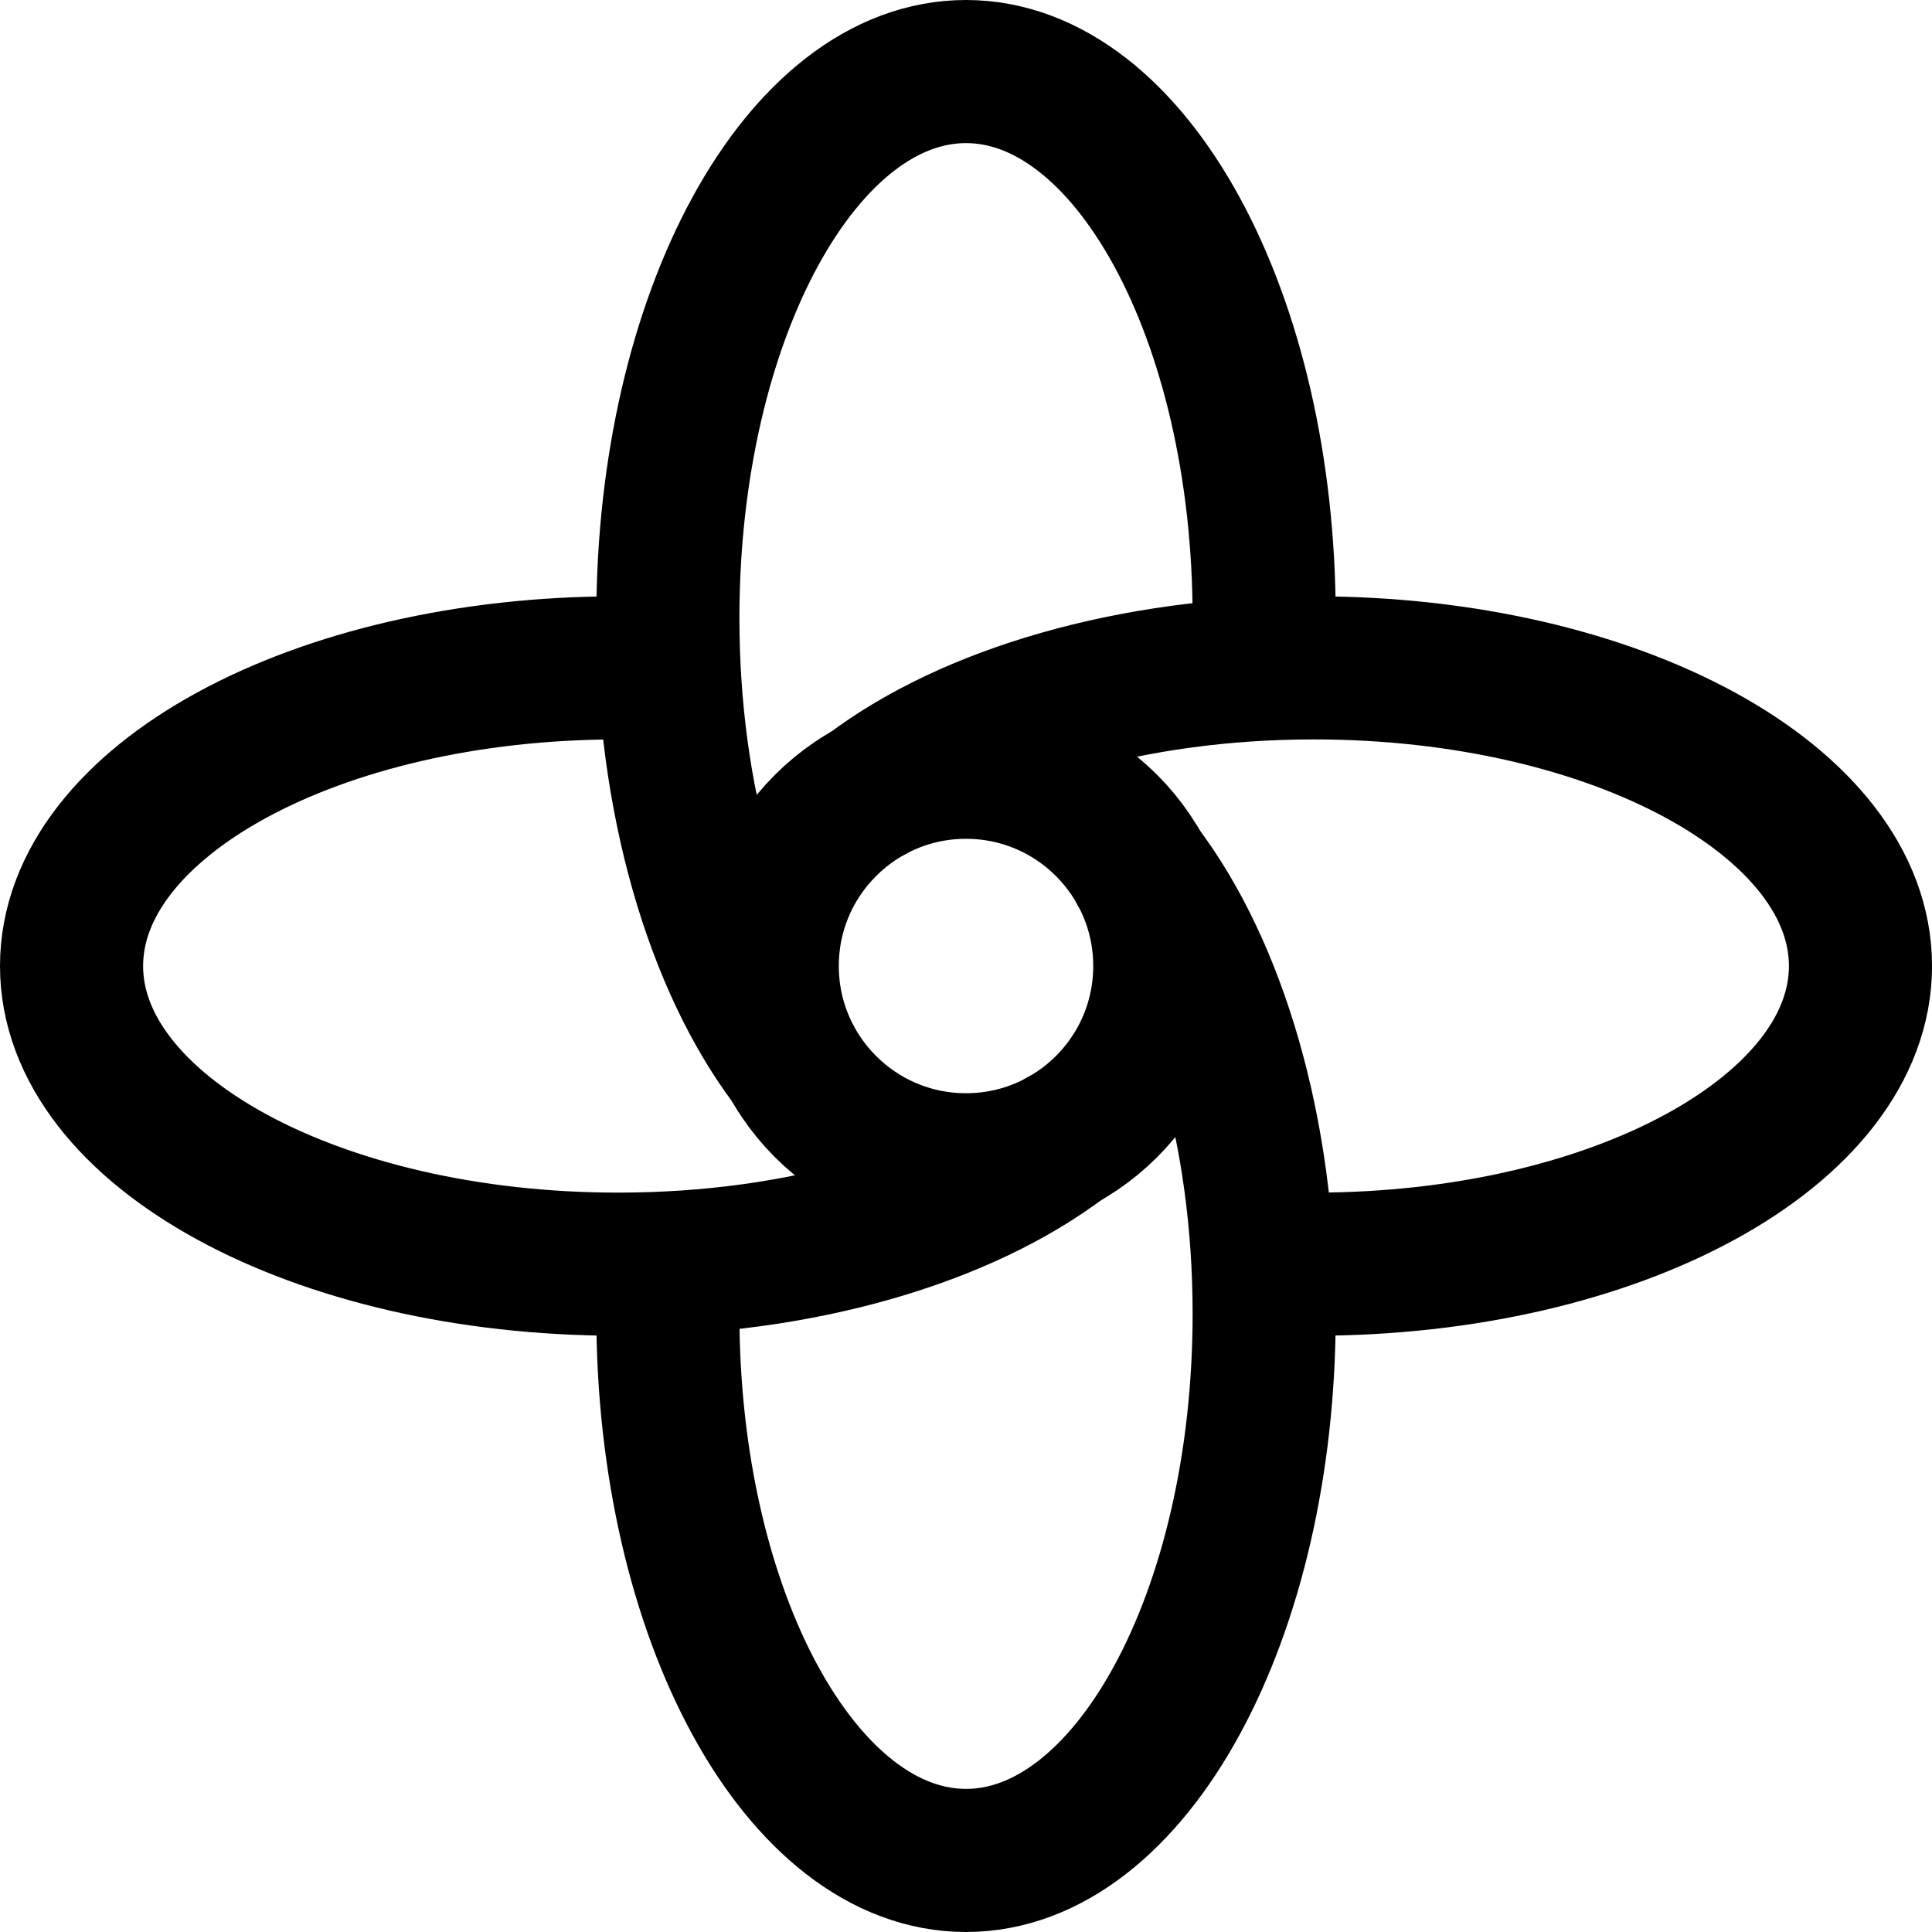
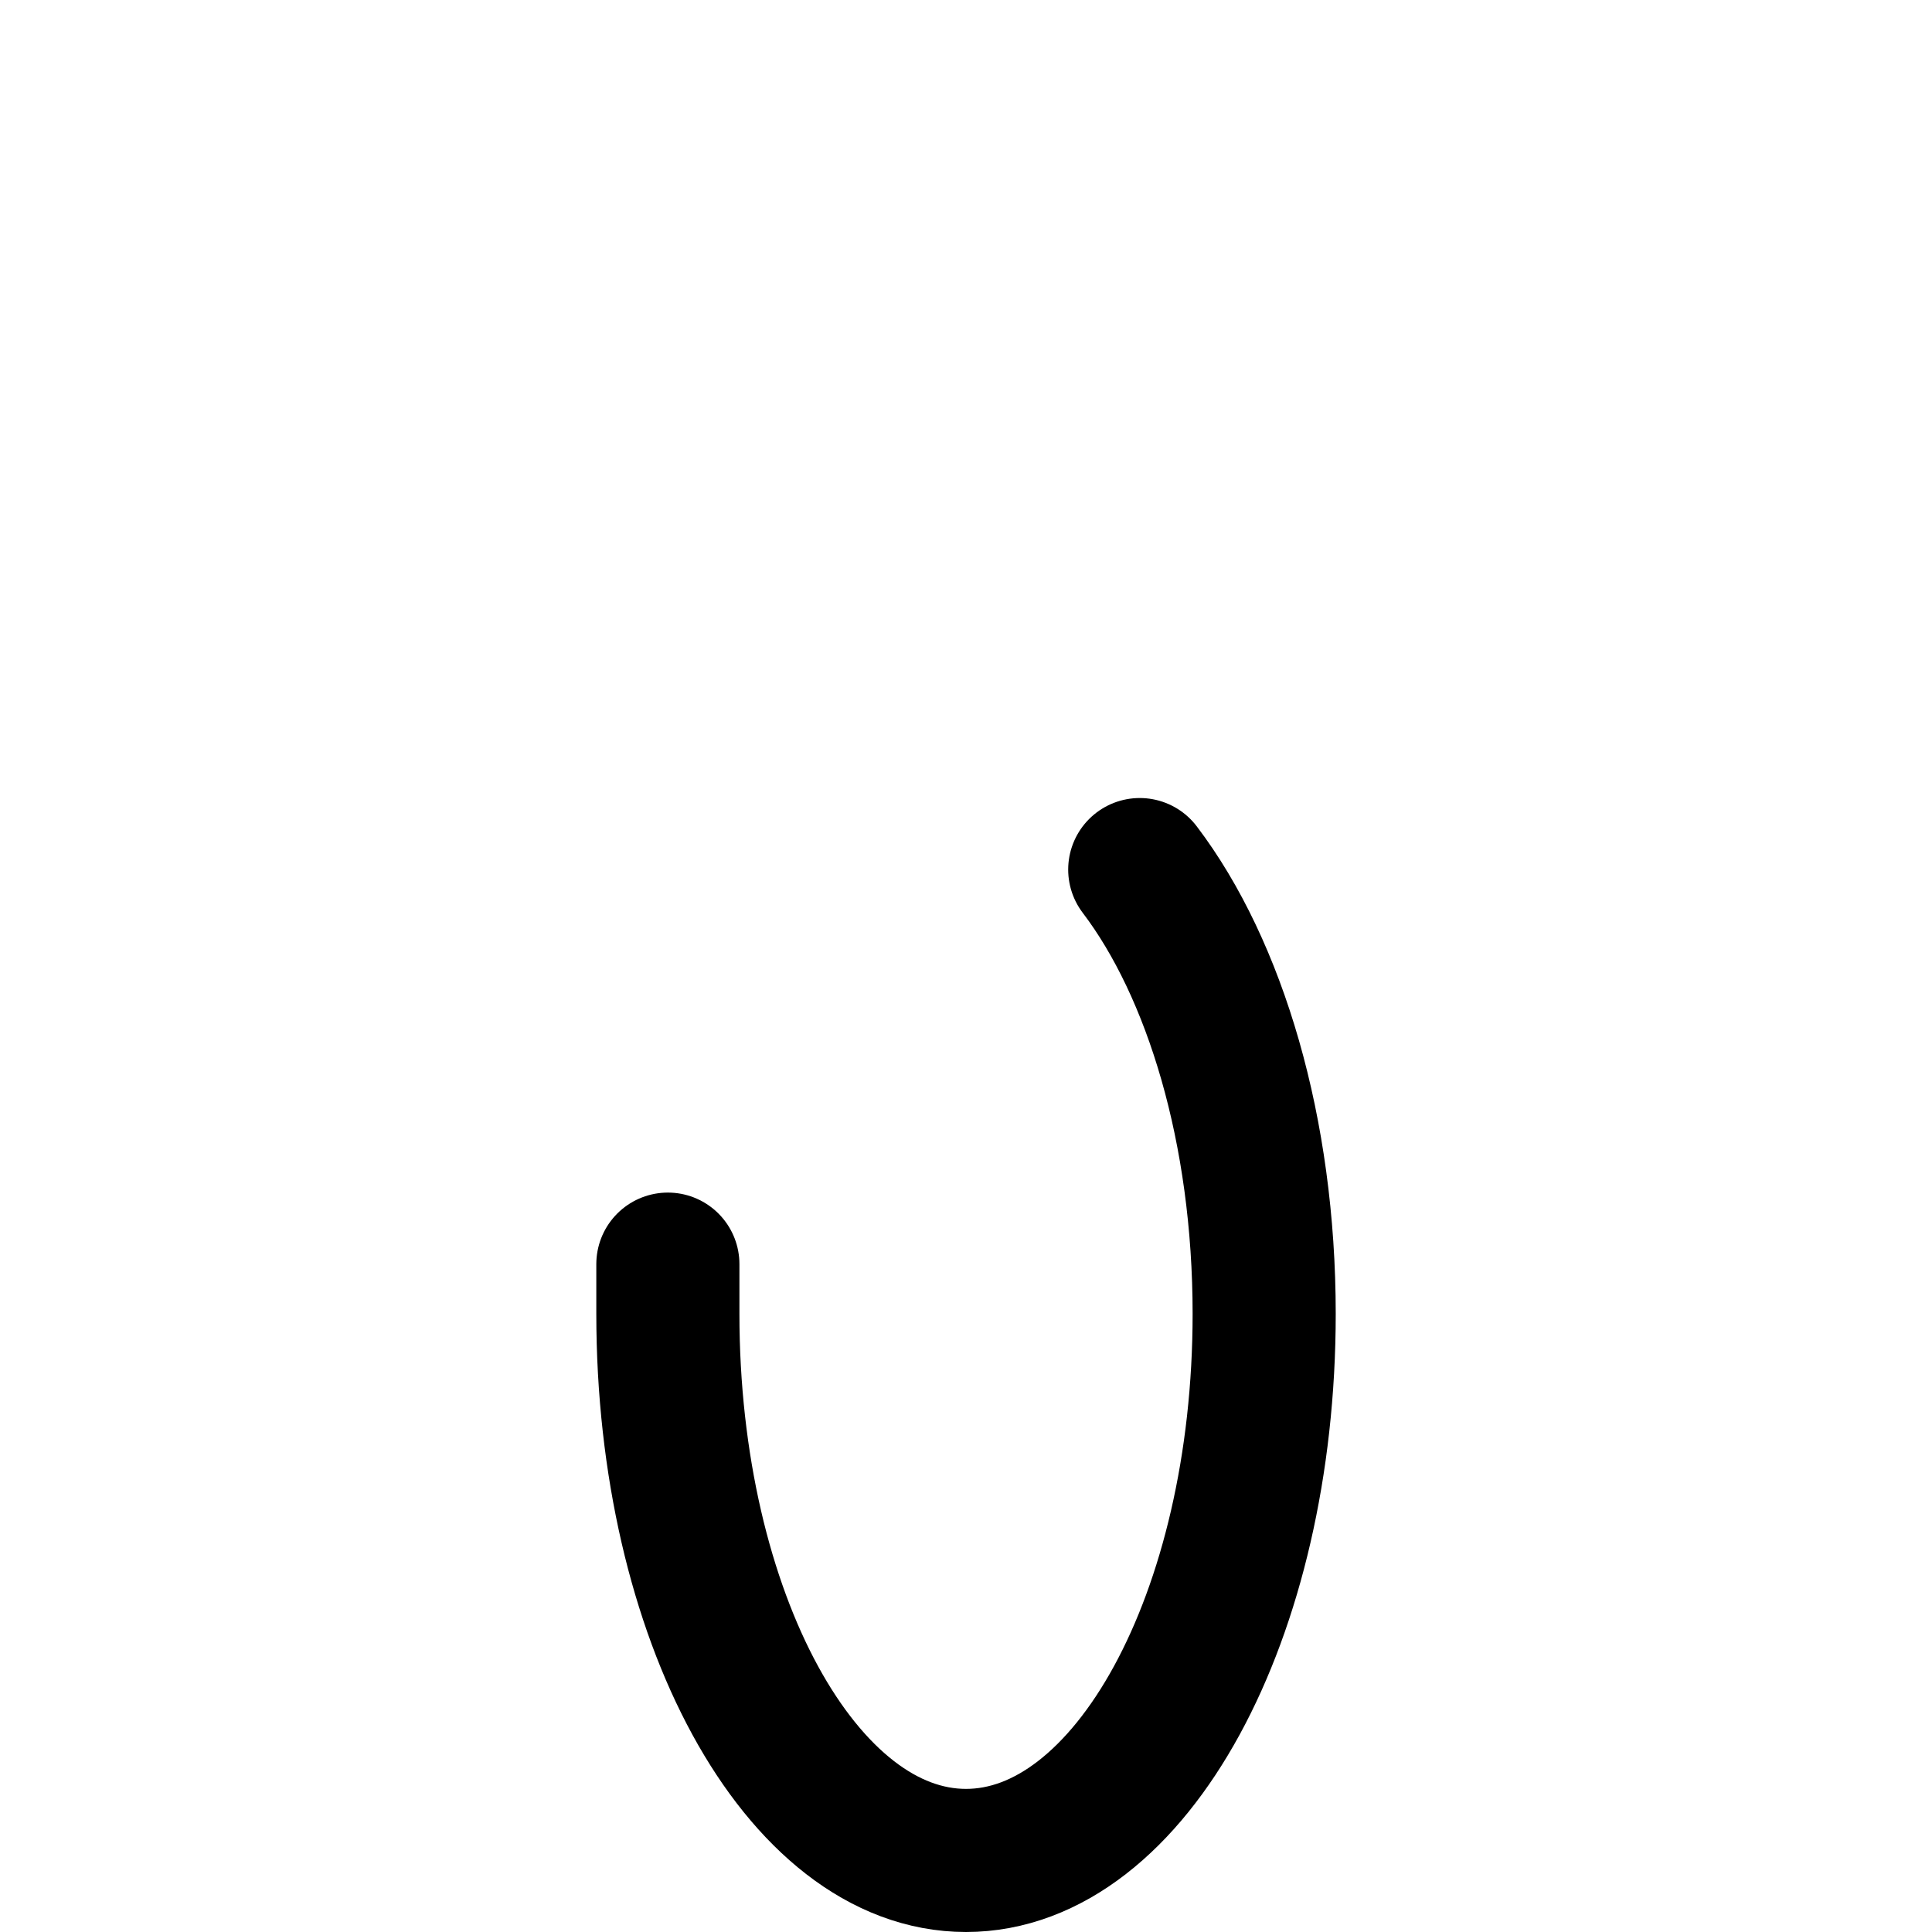
<svg xmlns="http://www.w3.org/2000/svg" width="54" height="54" viewBox="0 0 54 54" fill="none">
-   <path d="M27 32.556C30.069 32.556 32.556 30.069 32.556 27C32.556 23.932 30.069 21.445 27 21.445C23.932 21.445 21.445 23.932 21.445 27C21.445 30.069 23.932 32.556 27 32.556Z" stroke="black" stroke-width="4" stroke-linecap="round" stroke-linejoin="round" />
-   <path d="M35.334 35.334H36.723C45.162 35.334 52.001 31.603 52.001 27C52.001 22.398 45.162 18.667 36.723 18.667C31.623 18.667 27.106 20.028 24.334 22.125" stroke="black" stroke-width="4" stroke-linecap="round" stroke-linejoin="round" />
-   <path d="M18.667 18.667H17.278C8.839 18.667 2 22.398 2 27C2 31.603 8.839 35.334 17.278 35.334C22.4 35.334 26.934 33.959 29.706 31.848" stroke="black" stroke-width="4" stroke-linecap="round" stroke-linejoin="round" />
-   <path d="M35.334 18.667V17.278C35.334 8.839 31.603 2 27 2C22.398 2 18.667 8.839 18.667 17.278C18.667 22.37 20.028 26.881 22.114 29.656" stroke="black" stroke-width="4" stroke-linecap="round" stroke-linejoin="round" />
  <path d="M18.667 35.333V36.722C18.667 45.161 22.398 52 27 52C31.603 52 35.334 45.161 35.334 36.722C35.334 31.605 33.962 27.078 31.856 24.305" stroke="black" stroke-width="4" stroke-linecap="round" stroke-linejoin="round" />
</svg>